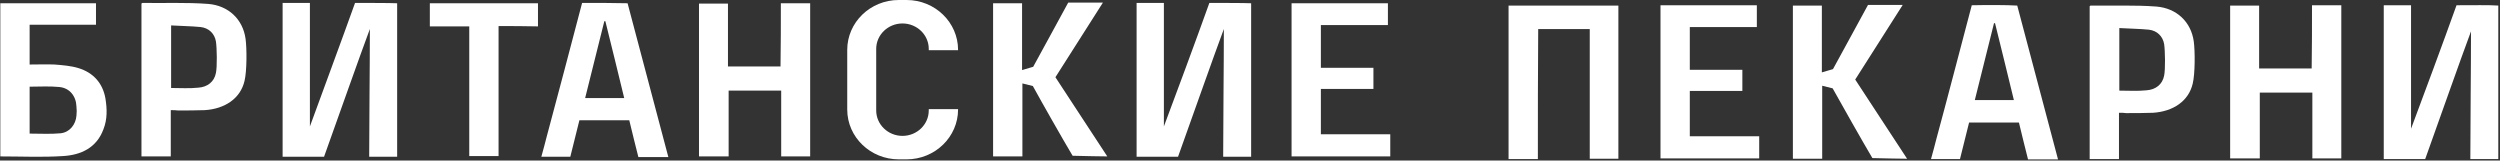
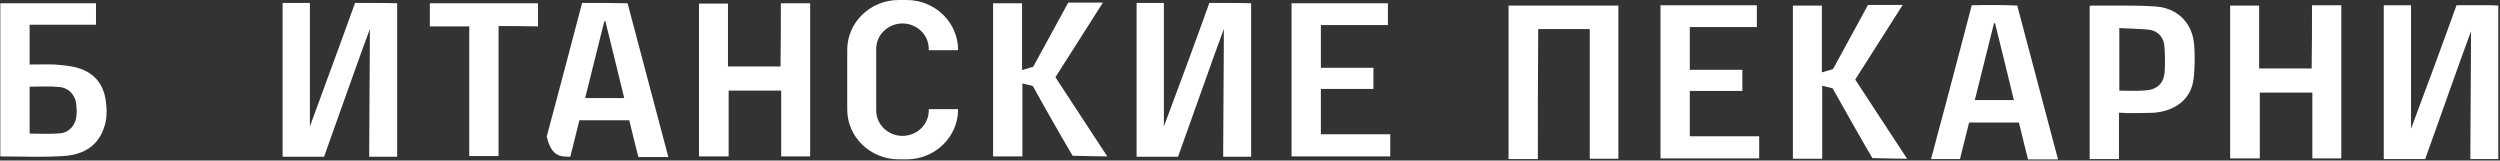
<svg xmlns="http://www.w3.org/2000/svg" viewBox="0 0 1200.00 77.06" data-guides="{&quot;vertical&quot;:[],&quot;horizontal&quot;:[]}">
  <rect x="0" y="0" width="1200.00" height="77.06" fill="#333333" stroke="none" />
  <path fill="#ffffff" stroke="none" fill-opacity="1" stroke-width="1" stroke-opacity="1" id="tSvg7cefd00e7a" title="Path 1" d="M170.421 1.409C164.276 18.614 153.766 46.925 148.753 60.689C148.753 41.92 148.753 18.614 148.753 1.409C144.387 1.409 140.183 1.409 135.655 1.409C135.655 26.122 135.655 50.523 135.655 75.236C140.021 75.236 148.915 75.236 155.544 75.236C162.497 55.841 172.523 27.374 177.536 13.922C177.536 32.848 177.212 57.405 177.212 75.236C181.74 75.236 186.106 75.236 190.634 75.236C190.634 50.679 190.634 26.122 190.634 1.565C186.753 1.409 177.697 1.409 170.421 1.409Z" />
  <path fill="#ffffff" stroke="none" fill-opacity="1" stroke-width="1" stroke-opacity="1" id="tSvgad3606f255" title="Path 2" d="M580.495 1.409C574.351 18.614 563.84 46.925 558.666 60.689C558.666 41.92 558.666 18.614 558.666 1.409C554.299 1.409 550.095 1.409 545.568 1.409C545.568 26.122 545.568 50.523 545.568 75.236C549.934 75.236 558.827 75.236 565.457 75.236C572.41 55.841 582.436 27.374 587.448 13.922C587.448 32.848 587.124 57.405 587.124 75.236C591.652 75.236 596.018 75.236 600.546 75.236C600.546 50.679 600.546 26.122 600.546 1.565C596.827 1.409 587.771 1.409 580.495 1.409Z" />
  <path fill="#ffffff" stroke="none" fill-opacity="1" stroke-width="1" stroke-opacity="1" id="tSvg1931d2459fe" title="Path 3" d="M374.811 1.564C379.663 1.564 384.19 1.564 388.879 1.564C388.879 26.121 388.879 50.521 388.879 75.078C384.351 75.078 379.824 75.078 374.973 75.078C374.973 64.599 374.973 54.119 374.973 43.483C366.565 43.483 358.318 43.483 349.747 43.483C349.747 53.962 349.747 64.286 349.747 75.078C344.896 75.078 340.369 75.078 335.518 75.078C335.518 50.678 335.518 26.277 335.518 1.72C340.046 1.72 344.573 1.72 349.424 1.72C349.424 11.575 349.424 21.741 349.424 31.908C357.994 31.908 366.241 31.908 374.65 31.908C374.811 21.741 374.811 11.731 374.811 1.564Z" />
  <path fill="#ffffff" stroke="none" fill-opacity="1" stroke-width="1" stroke-opacity="1" id="tSvga4b17fda64" title="Path 4" d="M46.077 1.564C46.077 5.162 46.077 8.446 46.077 11.887C35.404 11.887 24.894 11.887 14.222 11.887C14.222 18.3 14.222 24.401 14.222 30.97C18.264 30.97 22.307 30.813 26.188 30.97C30.068 31.283 34.111 31.595 37.668 32.69C44.783 34.88 49.311 39.885 50.604 47.237C51.413 52.242 51.574 57.247 49.634 62.096C46.4 70.855 38.962 74.452 30.068 74.922C20.366 75.547 10.341 75.078 0.154 75.078C0.154 50.678 0.154 26.121 0.154 1.564C15.354 1.564 30.553 1.564 46.077 1.564ZM14.222 41.606C14.222 49.27 14.222 56.778 14.222 64.129C19.396 64.129 24.247 64.442 29.098 63.973C33.464 63.504 36.375 59.75 36.698 55.526C36.86 54.119 36.86 52.555 36.698 51.147C36.536 46.142 33.464 42.231 28.451 41.762C23.762 41.293 19.073 41.606 14.222 41.606Z" />
-   <path fill="#ffffff" stroke="none" fill-opacity="1" stroke-width="1" stroke-opacity="1" id="tSvg121bc95e174" title="Path 5" d="M279.41 1.404C274.075 21.581 267.282 47.703 262.431 65.533C261.623 68.662 260.814 71.79 259.844 75.231C264.695 75.231 269.061 75.231 273.751 75.231C274.721 71.321 276.662 63.5 278.116 57.713C284.908 57.713 295.418 57.713 302.048 57.713C303.342 63.031 305.12 70.382 306.414 75.388C312.235 75.388 318.38 75.388 320.805 75.388C314.175 50.518 307.708 26.117 301.24 1.561C296.227 1.404 286.687 1.404 279.41 1.404ZM280.866 47.077C283.938 34.72 287.01 22.364 290.082 10.163C290.244 10.163 290.405 10.163 290.568 10.163C293.64 22.364 296.551 34.564 299.623 47.077C293.316 47.077 287.334 47.077 280.866 47.077Z" />
-   <path fill="#ffffff" stroke="none" fill-opacity="1" stroke-width="1" stroke-opacity="1" id="tSvg10a920a078e" title="Path 6" d="M81.973 52.869C81.973 62.41 81.973 65.695 81.973 75.079C77.121 75.079 72.594 75.079 67.904 75.079C67.904 50.523 67.904 26.122 67.904 1.722C68.066 1.565 68.228 1.409 68.389 1.409C78.9 1.565 89.411 1.096 99.921 1.878C109.623 2.66 116.576 9.23 117.87 18.614C118.516 23.307 118.516 34.099 117.385 38.792C115.445 47.238 108.007 52.243 98.304 52.869C93.938 53.025 89.734 53.025 85.368 53.025C84.398 52.869 83.428 52.869 81.973 52.869ZM82.134 12.201C82.134 20.648 82.134 34.256 82.134 42.233C86.662 42.233 90.866 42.545 95.232 42.076C99.597 41.764 102.832 39.261 103.64 35.038C104.287 32.066 104.126 22.994 103.64 19.866C102.993 16.112 100.244 13.453 96.363 12.984C91.675 12.514 86.985 12.514 82.134 12.201Z" />
+   <path fill="#ffffff" stroke="none" fill-opacity="1" stroke-width="1" stroke-opacity="1" id="tSvg121bc95e174" title="Path 5" d="M279.41 1.404C274.075 21.581 267.282 47.703 262.431 65.533C264.695 75.231 269.061 75.231 273.751 75.231C274.721 71.321 276.662 63.5 278.116 57.713C284.908 57.713 295.418 57.713 302.048 57.713C303.342 63.031 305.12 70.382 306.414 75.388C312.235 75.388 318.38 75.388 320.805 75.388C314.175 50.518 307.708 26.117 301.24 1.561C296.227 1.404 286.687 1.404 279.41 1.404ZM280.866 47.077C283.938 34.72 287.01 22.364 290.082 10.163C290.244 10.163 290.405 10.163 290.568 10.163C293.64 22.364 296.551 34.564 299.623 47.077C293.316 47.077 287.334 47.077 280.866 47.077Z" />
  <path fill="#ffffff" stroke="none" fill-opacity="1" stroke-width="1" stroke-opacity="1" id="tSvga9c641fe51" title="Path 7" d="M239.311 12.513C239.311 33.629 239.311 54.275 239.311 74.922C234.622 74.922 230.094 74.922 225.243 74.922C225.243 54.275 225.243 33.629 225.243 12.669C218.775 12.669 212.631 12.669 206.324 12.669C206.324 8.759 206.324 5.162 206.324 1.564C223.626 1.564 240.766 1.564 258.231 1.564C258.231 5.162 258.231 8.603 258.231 12.669C251.924 12.513 245.779 12.513 239.311 12.513Z" />
  <path fill="#ffffff" stroke="none" fill-opacity="1" stroke-width="1" stroke-opacity="1" id="tSvg67d3c2a387" title="Path 8" d="M634.019 64.442C634.019 57.091 634.019 50.052 634.019 42.701C635.313 42.701 636.283 42.701 637.253 42.701C642.59 42.701 652.291 42.701 659.245 42.701C659.245 39.103 659.245 34.567 659.245 32.534C650.513 32.534 642.427 32.534 634.019 32.534C634.019 25.808 634.019 19.239 634.019 12.044C644.853 12.044 655.525 12.044 666.197 12.044C666.197 8.29 666.197 5.005 666.197 1.564C650.674 1.564 635.313 1.564 619.951 1.564C619.951 26.121 619.951 50.678 619.951 75.078C635.96 75.078 651.645 75.078 667.33 75.078C667.33 71.481 667.33 68.04 667.33 64.442C656.172 64.442 645.177 64.442 634.019 64.442Z" />
  <path fill="#ffffff" stroke="none" fill-opacity="1" stroke-width="1" stroke-opacity="1" id="tSvg17ab82321e4" title="Path 9" d="M445.804 53.024C445.804 59.75 440.144 65.224 433.191 65.224C426.238 65.224 420.578 59.75 420.578 53.024C420.578 43.17 420.578 33.316 420.578 23.462C420.578 16.736 426.238 11.262 433.191 11.262C440.144 11.262 445.804 16.736 445.804 23.462C445.804 23.671 445.804 23.879 445.804 24.087C450.493 24.087 455.183 24.087 459.872 24.087C459.872 24.035 459.872 23.983 459.872 23.931C459.872 10.793 448.876 0 435.132 0C433.892 0 432.652 0 431.412 0C417.668 0 406.672 10.793 406.672 23.931C406.672 33.472 406.672 43.013 406.672 52.555C406.672 65.85 417.83 76.486 431.412 76.486C432.652 76.486 433.892 76.486 435.132 76.486C448.876 76.486 459.872 65.693 459.872 52.555C459.872 52.502 459.872 52.45 459.872 52.398C455.183 52.398 450.493 52.398 445.804 52.398C445.804 52.607 445.804 52.815 445.804 53.024Z" />
  <path fill="#ffffff" stroke="none" fill-opacity="1" stroke-width="1" stroke-opacity="1" id="tSvg70cd527c23" title="Path 10" d="M514.846 74.764C521.476 74.92 528.428 75.077 531.501 75.077C522.931 62.094 514.846 49.581 506.599 37.068C514.199 25.181 521.637 13.45 529.399 1.25C525.841 1.25 518.241 1.25 512.743 1.25C507.569 10.635 500.616 23.617 495.927 32.063C494.148 32.585 492.369 33.106 490.591 33.627C490.591 33.315 490.591 32.845 490.591 32.532C490.591 21.114 490.591 7.976 490.591 1.563C485.74 1.563 481.212 1.563 476.684 1.563C476.684 26.119 476.684 50.52 476.684 75.077C481.374 75.077 485.902 75.077 490.752 75.077C490.752 68.664 490.752 58.34 490.752 48.956C490.752 45.828 490.752 42.856 490.752 40.04C492.423 40.457 494.094 40.874 495.765 41.292C500.131 49.269 509.833 66.318 514.846 74.764Z" />
  <path fill="#ffffff" stroke="none" fill-opacity="1" stroke-width="1" stroke-opacity="1" id="tSvg1c1d0809d4" title="Path 11" d="M1017.108 54.135C1017.108 63.676 1017.108 66.961 1017.108 76.346C1012.261 76.346 1007.735 76.346 1003.041 76.346C1003.041 51.789 1003.041 27.389 1003.041 2.988C1003.209 2.832 1003.37 2.675 1003.53 2.675C1014.042 2.832 1024.547 2.363 1035.059 3.145C1044.761 3.927 1051.718 10.496 1053.01 19.881C1053.652 24.573 1053.652 35.366 1052.521 40.058C1050.587 48.504 1043.148 53.51 1033.446 54.135C1029.081 54.292 1024.876 54.292 1020.51 54.292C1019.539 54.135 1018.568 54.135 1017.108 54.135ZM1017.276 13.468C1017.276 21.914 1017.276 35.522 1017.276 43.499C1021.802 43.499 1026.007 43.812 1030.373 43.343C1034.738 43.03 1037.972 40.527 1038.783 36.304C1039.425 33.332 1039.264 24.26 1038.783 21.132C1038.133 17.378 1035.38 14.719 1031.504 14.25C1026.81 13.781 1022.123 13.781 1017.276 13.468Z" />
  <path fill="#ffffff" stroke="none" fill-opacity="1" stroke-width="1" stroke-opacity="1" id="tSvgcf84a027e0" title="Path 12" d="M1179.134 2.518C1172.988 19.723 1162.475 48.034 1157.299 61.798C1157.299 43.029 1157.299 19.723 1157.299 2.518C1152.934 2.518 1148.729 2.518 1144.203 2.518C1144.203 27.231 1144.203 51.631 1144.203 76.345C1148.569 76.345 1157.46 76.345 1164.096 76.345C1171.046 56.95 1181.069 28.482 1186.084 15.031C1186.084 33.957 1185.763 58.514 1185.763 76.345C1190.289 76.345 1194.654 76.345 1199.18 76.345C1199.18 51.788 1199.18 27.231 1199.18 2.674C1195.304 2.361 1186.405 2.518 1179.134 2.518Z" />
  <path fill="#ffffff" stroke="none" fill-opacity="1" stroke-width="1" stroke-opacity="1" id="tSvg7e8a735478" title="Path 13" d="M1109.761 2.525C1114.616 2.525 1119.142 2.525 1123.828 2.525C1123.828 27.082 1123.828 51.482 1123.828 76.039C1119.302 76.039 1114.776 76.039 1109.93 76.039C1109.93 65.559 1109.93 55.08 1109.93 44.444C1101.52 44.444 1093.27 44.444 1084.7 44.444C1084.7 54.923 1084.7 65.246 1084.7 76.039C1079.853 76.039 1075.319 76.039 1070.472 76.039C1070.472 51.639 1070.472 27.238 1070.472 2.681C1074.998 2.681 1079.524 2.681 1084.379 2.681C1084.379 12.535 1084.379 22.702 1084.379 32.869C1092.949 32.869 1101.191 32.869 1109.601 32.869C1109.761 22.702 1109.761 12.848 1109.761 2.525Z" />
  <path fill="#ffffff" stroke="none" fill-opacity="1" stroke-width="1" stroke-opacity="1" id="tSvg600b044771" title="Path 14" d="M946.45 2.522C941.114 22.699 934.325 48.82 929.47 66.651C928.668 69.779 927.857 72.908 926.886 76.349C931.733 76.349 936.106 76.349 940.793 76.349C941.764 72.438 943.706 64.618 945.158 58.83C951.947 58.83 962.46 58.83 969.088 58.83C970.38 64.148 972.162 71.5 973.453 76.505C979.279 76.505 985.418 76.505 987.85 76.505C981.213 51.636 974.745 27.235 968.278 2.678C963.27 2.366 953.729 2.366 946.45 2.522ZM947.911 48.038C950.976 35.681 954.05 23.325 957.123 11.125C957.284 11.125 957.444 11.125 957.613 11.125C960.678 23.325 963.591 35.525 966.664 48.038C960.357 48.038 954.379 48.038 947.911 48.038Z" />
  <path fill="#ffffff" stroke="none" fill-opacity="1" stroke-width="1" stroke-opacity="1" id="tSvg13b2fa297c8" title="Path 15" d="M738.177 76.346C733.164 76.346 728.799 76.346 724.109 76.346C724.109 51.789 724.109 27.389 724.109 2.675C741.735 2.675 759.198 2.675 776.823 2.675C776.823 27.232 776.823 51.633 776.823 76.189C772.296 76.189 767.931 76.189 763.08 76.189C763.08 55.543 763.08 34.896 763.08 13.937C754.67 13.937 746.586 13.937 738.339 13.937C738.177 34.74 738.177 55.386 738.177 76.346Z" />
  <path fill="#ffffff" stroke="none" fill-opacity="1" stroke-width="1" stroke-opacity="1" id="tSvg10cda0071a4" title="Path 16" d="M811.106 65.404C811.106 58.052 811.106 51.014 811.106 43.662C812.398 43.662 813.369 43.662 814.34 43.662C819.676 43.662 829.378 43.662 836.335 43.662C836.335 40.065 836.335 35.529 836.335 33.495C827.605 33.495 819.516 33.495 811.106 33.495C811.106 26.77 811.106 20.2 811.106 13.005C821.939 13.005 832.612 13.005 843.285 13.005C843.285 9.252 843.285 5.967 843.285 2.526C827.765 2.526 812.398 2.526 797.04 2.526C797.04 27.083 797.04 51.639 797.04 76.04C813.048 76.04 828.736 76.04 844.416 76.04C844.416 72.442 844.416 69.001 844.416 65.404C833.262 65.404 822.268 65.404 811.106 65.404Z" />
  <path fill="#ffffff" stroke="none" fill-opacity="1" stroke-width="1" stroke-opacity="1" id="tSvg2c7150c759" title="Path 17" d="M898.744 75.88C905.38 76.036 912.329 76.193 915.403 76.193C906.832 63.21 898.744 50.697 890.502 38.184C898.102 26.297 905.54 14.566 913.3 2.366C909.745 2.366 902.146 2.366 896.641 2.366C891.473 11.751 884.516 24.733 879.829 33.179C878.05 33.7 876.272 34.222 874.493 34.743C874.493 34.43 874.493 33.961 874.493 33.648C874.493 22.23 874.493 9.092 874.493 2.679C869.638 2.679 865.112 2.679 860.586 2.679C860.586 27.235 860.586 51.636 860.586 76.193C865.273 76.193 869.806 76.193 874.653 76.193C874.653 69.78 874.653 59.456 874.653 50.072C874.653 46.944 874.653 43.972 874.653 41.156C876.325 41.573 877.997 41.99 879.669 42.407C884.034 50.228 893.736 67.433 898.744 75.88Z" />
  <defs />
</svg>